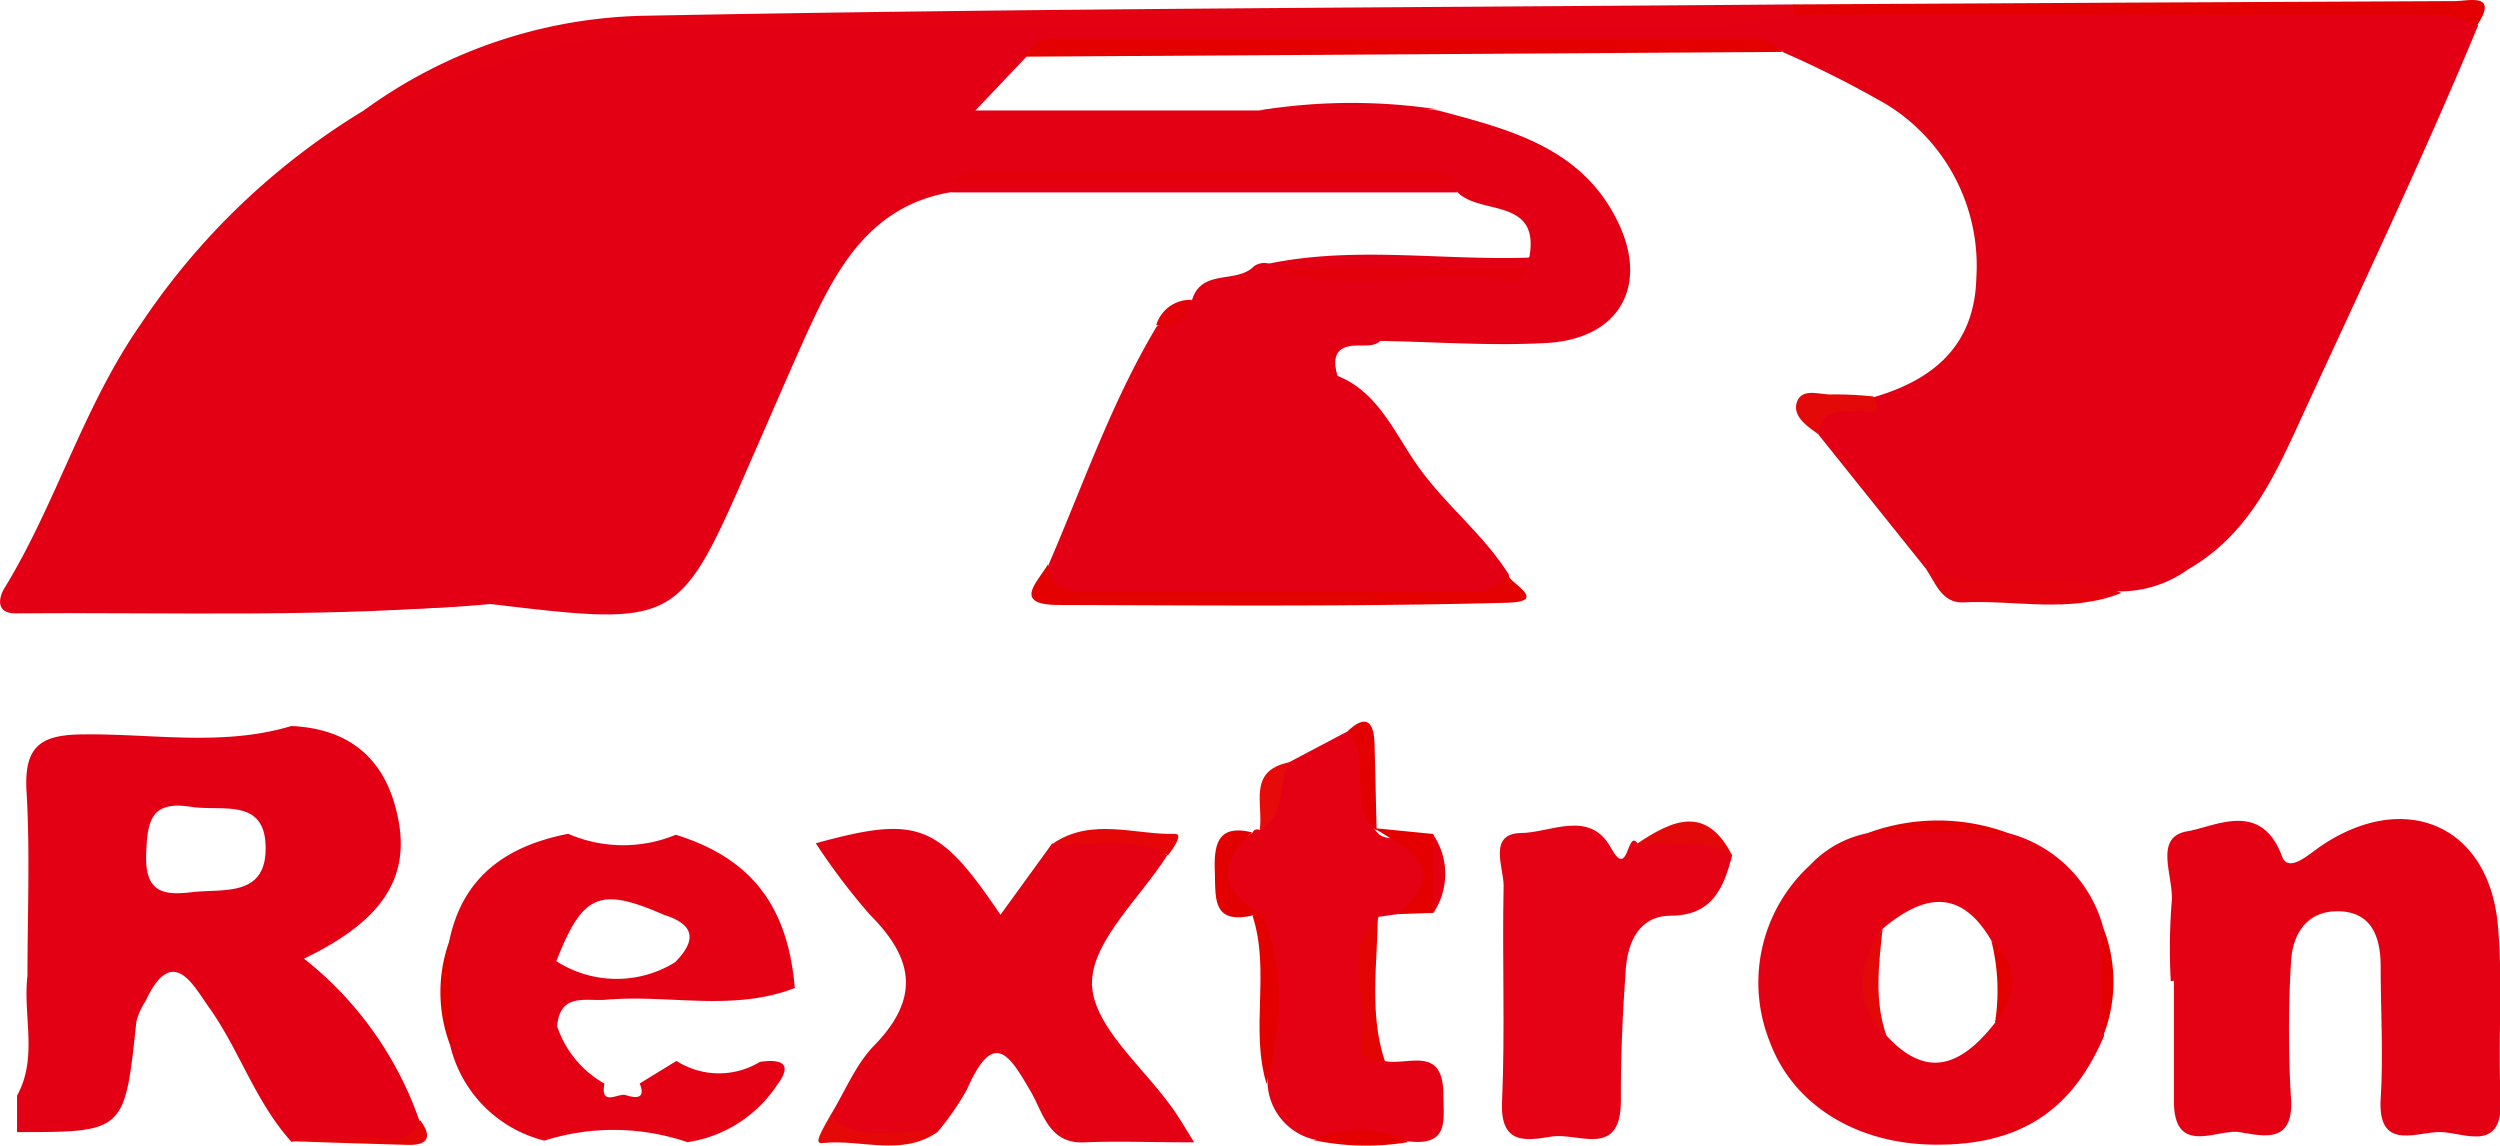
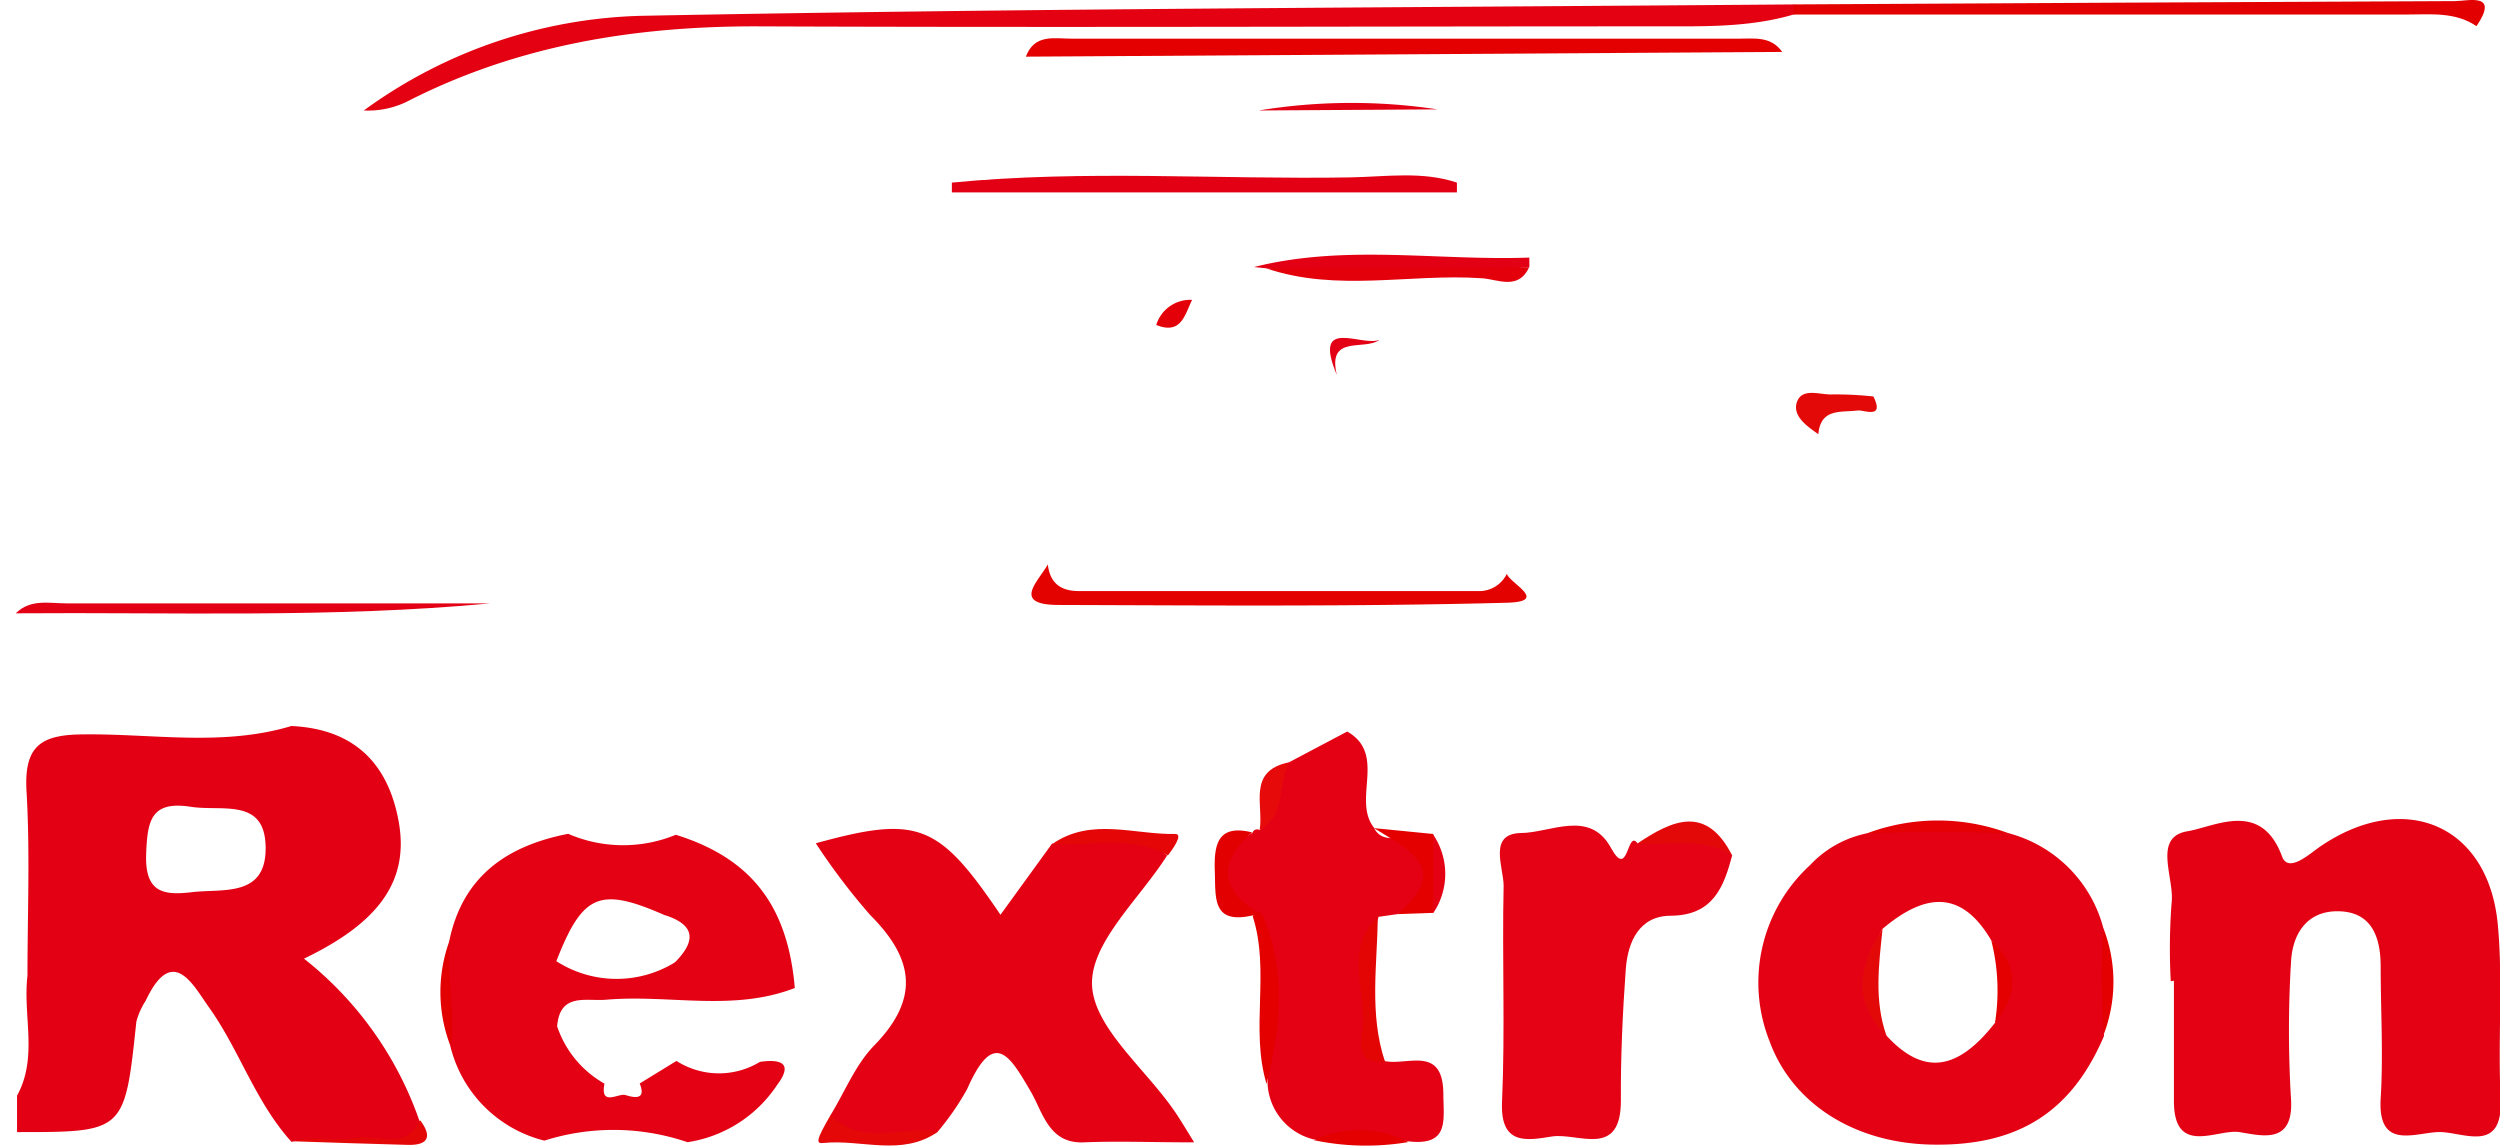
<svg xmlns="http://www.w3.org/2000/svg" viewBox="0 0 158.4 72.58">
  <defs>
    <style>.cls-1{fill:#e40014;}.cls-2{fill:#e40114;}.cls-3{fill:#e40214;}.cls-4{fill:#e40212;}.cls-5{fill:#e40000;}.cls-6{fill:#e30000;}.cls-7{fill:#e40201;}.cls-8{fill:#e4020f;}.cls-9{fill:#e40005;}.cls-10{fill:#e50000;}.cls-11{fill:#e30404;}.cls-12{fill:#e40707;}.cls-13{fill:#e50707;}.cls-14{fill:#e40909;}.cls-15{fill:#e40809;}.cls-16{fill:#e60a0b;}.cls-17{fill:#e40008;}.cls-18{fill:#e4000b;}.cls-19{fill:#e4000a;}</style>
  </defs>
  <g id="Layer_2" data-name="Layer 2">
    <g id="Layer_1-2" data-name="Layer 1">
-       <path class="cls-1" d="M75.53,19c.61-2,2.83-1,3.92-2.13a1.12,1.12,0,0,1,1.1-.11c5.16.23,10.31.13,15.45.05a2.55,2.55,0,0,0,.9-.52c.69-3.82-3.16-2.63-4.57-4.13a3.4,3.4,0,0,0-1.18-.53q-14.81-.23-29.61,0a3.6,3.6,0,0,0-1.18.53c-5.44.85-7.56,5.25-9.46,9.45-1.14,2.55-2.26,5.16-3.39,7.73C43,39.7,42.92,39.68,31.07,38.27c-7.4.71-14.81.11-22.2.33-2.63.08-5.27-.32-7.88.26-1.36,0-1-1.11-.73-1.56,3.3-5.38,5-11.52,8.67-16.78A45,45,0,0,1,23.05,7c9.29-5.15,19.34-5.93,29.73-5.77,19,.29,38-.46,57-.42,1.4,0,2.75-.35,4.15-.27,13,0,26,0,39,0,1.4,0,3.1-.69,4.08,1.08-3.51,8.45-7.45,16.71-11.26,25-1.73,3.78-3.36,7.29-7.12,9.46a7.39,7.39,0,0,1-4.18,1.39c-2.75-.07-5.51-.16-8.25-.05A7.18,7.18,0,0,1,122,36q-3.39-4.23-6.77-8.45c-.78-1.32,0-1.62,1.11-1.85.8-.16,1.82.58,2.4-.54,3.8-1.11,6.37-3.3,6.48-7.55a12,12,0,0,0-5.7-11,67.1,67.1,0,0,0-6.56-3.31c-.74-.72-1.67-.46-2.52-.46q-21.41,0-42.81,0c-.86,0-2.07-.66-2.59.75L61.8,7h18a43.85,43.85,0,0,1,11.33,0c4.45,1.19,9,2.31,11.31,6.92,2.08,4.11.22,7.55-4.44,7.81-3.5.2-7-.07-10.55-.13-.79.87-3.68-.8-2.7,2.22,2.55,1,3.64,3.66,5,5.59,1.77,2.55,4.23,4.41,5.85,7,.3,1.71-1,1.47-1.91,1.47q-12.63,0-25.27,0c-1.37,0-2.68-.07-2-2.06,2.2-5.08,4-10.34,6.87-15.14A5,5,0,0,0,75.53,19Z" />
      <path class="cls-2" d="M137.54,62.17a38.57,38.57,0,0,1,.05-4.93c.21-1.6-1.23-4.19,1-4.57,1.76-.29,4.67-2,6,1.59.39,1.08,1.71-.13,2.37-.59,5.32-3.67,10.7-1.46,11.3,4.9.34,3.63,0,7.33.18,11s-2.46,2.08-4,2.16-3.79,1.1-3.6-2.12c.17-2.78,0-5.57,0-8.35,0-1.8-.51-3.44-2.59-3.52s-3,1.44-3.09,3.2a72.49,72.49,0,0,0,0,8.72c.17,2.89-1.87,2.29-3.27,2.07s-4.17,1.58-4.15-2c0-2.53,0-5.06,0-7.59Z" />
      <path class="cls-2" d="M52.62,70.66c.92-1.5,1.59-3.22,2.79-4.44,2.91-3,2.46-5.51-.28-8.25a40.93,40.93,0,0,1-3.44-4.54c6.47-1.78,7.77-1.28,11.7,4.53l3.27-4.51c2.49-.3,5-1.28,7.29.75-1.72,2.72-4.83,5.49-4.76,8.17s3.33,5.3,5.17,7.95c.35.5.65,1,1.3,2.06-2.63,0-4.83-.09-7,0s-2.57-1.83-3.3-3.13C64,66.92,63,65.09,61.28,69a16.79,16.79,0,0,1-1.87,2.71c-1.83.76-3.73.25-5.6.33C53,72.08,52.34,71.7,52.62,70.66Z" />
      <path class="cls-2" d="M79.37,52.75a.29.29,0,0,1,.44-.15c1.45-1.08.24-3.3,1.86-4.3l3.69-1.95c2.62,1.5.13,4.52,1.86,6.28l-.16-.16c.62,1.14,1.83.29,2.66.79,1.8,1.07,1.25,3.27-1.18,4.66l-1.19.17c-1.08,3.1-1.59,6.17.39,9.14,1.43.3,3.65-1,3.71,2,0,1.72.42,3.38-2.19,3.09a17.9,17.9,0,0,0-6-.12,3.84,3.84,0,0,1-2.95-3.6c.24-3.46.75-6.93-.3-10.35C76.69,56.55,76.48,54.63,79.37,52.75Z" />
      <path class="cls-3" d="M109.75,54.2c-.53,2-1.21,3.8-3.88,3.82-2,0-2.73,1.64-2.86,3.38-.2,2.78-.33,5.56-.31,8.34,0,3.7-2.73,2-4.38,2.27s-3.28.54-3.15-2.22c.2-4.55,0-9.11.1-13.67,0-1.16-1-3.29,1.08-3.34,1.87,0,4.37-1.53,5.72.94,1.13,2.08,1-1.23,1.69-.28C105.89,52.63,108,52.17,109.75,54.2Z" />
      <path class="cls-4" d="M113.64.92c-2.92.86-5.93.74-8.92.75-19,0-37.91.08-56.86,0-7.68,0-15,1.19-21.9,4.68A5.61,5.61,0,0,1,23.05,7,31.16,31.16,0,0,1,40.73,1C65,.53,89.34.48,113.65.28c.25.14.33.28.24.43S113.73.92,113.64.92Z" />
      <path class="cls-5" d="M65,3.59c.54-1.46,1.82-1.14,2.9-1.14q21.13,0,42.25,0c1,0,2.06-.17,2.77.84Z" />
      <path class="cls-6" d="M113.64.92c0-.22,0-.43,0-.64q21-.12,41.9-.21c.85,0,2.84-.58,1.37,1.59C155.58.74,154,.92,152.54.92Z" />
      <path class="cls-7" d="M66.39,35.76c.14,1.22.85,1.7,2,1.69,8.41,0,16.83,0,25.24,0a1.94,1.94,0,0,0,1.84-1.09c.25.64,2.68,1.76,0,1.83-9.47.25-19,.17-28.44.14C64.09,38.31,65.79,36.84,66.39,35.76Z" />
      <path class="cls-1" d="M92.31,11.57c0,.21,0,.41,0,.62h-32c0-.21,0-.41,0-.62,8.4-.82,16.82-.19,25.22-.33C87.83,11.2,90.1,10.83,92.31,11.57Z" />
      <path class="cls-1" d="M1,38.86c.93-.93,2.13-.63,3.23-.63,9,0,17.89,0,26.84,0C21.05,39.17,11,38.78,1,38.86Z" />
-       <path class="cls-8" d="M122,36c4,1.69,8.44-.31,12.4,1.57-3.28,1.32-6.7.42-10.05.6C123,38.2,122.6,36.85,122,36Z" />
      <path class="cls-1" d="M96.9,16.32c0,.2,0,.39,0,.59A85.18,85.18,0,0,1,80.22,17l-.77-.08C85.23,15.46,91.08,16.53,96.9,16.32Z" />
      <path class="cls-9" d="M127.33,52.82a14.21,14.21,0,0,1-9.09,0A12.82,12.82,0,0,1,127.33,52.82Z" />
      <path class="cls-10" d="M80,58c1.52,3.52,1.15,7.1.25,10.68-1.05-3.48.24-7.16-.88-10.63C79.6,57.72,79.81,57.7,80,58Z" />
      <path class="cls-1" d="M91.08,6.93,79.75,7A36.48,36.48,0,0,1,91.08,6.93Z" />
      <path class="cls-11" d="M87.74,67.23c-1.63.33-1.58-1-1.44-1.8.4-2.44-1.28-5.19,1-7.34C87.26,61.14,86.75,64.22,87.74,67.23Z" />
      <path class="cls-10" d="M88.54,57.92c3.46-2.89.68-4.09-1.48-5.45l3.74.37a7.25,7.25,0,0,1,0,5Z" />
      <path class="cls-6" d="M28.5,59.55a8.43,8.43,0,0,1,.07,6.8A9.49,9.49,0,0,1,28.5,59.55Z" />
      <path class="cls-12" d="M18.51,72.31c2.53-1.55,5.62.4,8.12-1.32.75,1,.53,1.58-.77,1.55C23.41,72.48,21,72.39,18.51,72.31Z" />
      <path class="cls-6" d="M80,58a4.46,4.46,0,0,1-.63,0c-2.59.59-2.34-1.12-2.4-2.8s.18-3,2.36-2.46C77,54.82,77.43,56.53,80,58Z" />
      <path class="cls-13" d="M74,54.2c-2.32-1.35-4.86-.52-7.29-.75,2.45-1.67,5.16-.56,7.74-.61C75,52.83,74.32,53.78,74,54.2Z" />
      <path class="cls-14" d="M109.75,54.2c-1.88-1.21-4-.61-6-.76C106,51.93,108.12,51,109.75,54.2Z" />
      <path class="cls-5" d="M133.27,65.6a8.65,8.65,0,0,1,0-6.79A9.36,9.36,0,0,1,133.27,65.6Z" />
      <path class="cls-15" d="M52.62,70.66c2,2,4.53.65,6.79,1.06-2.28,1.58-4.83.45-7.24.7C51.7,72.47,51.68,72.28,52.62,70.66Z" />
-       <path class="cls-6" d="M87.22,52.63c-2-1.67-.15-4.51-1.86-6.28,1.16-1.1,1.68-.69,1.73.75C87.14,48.94,87.18,50.79,87.22,52.63Z" />
      <path class="cls-14" d="M118.7,25.12c.72,1.47-.59.84-1,.89-1.09.13-2.34-.15-2.49,1.5-.71-.5-1.63-1.13-1.37-2,.32-1,1.49-.47,2.28-.52A22.69,22.69,0,0,1,118.7,25.12Z" />
      <path class="cls-5" d="M83.24,72.24a6.88,6.88,0,0,1,6,.12A16,16,0,0,1,83.24,72.24Z" />
      <path class="cls-2" d="M90.8,57.87v-5A4.44,4.44,0,0,1,90.8,57.87Z" />
      <path class="cls-16" d="M81.67,48.3c-.72,1.39-.17,3.33-1.86,4.3C80.08,51,79,48.85,81.67,48.3Z" />
      <path class="cls-1" d="M84.7,23.75C83.12,20,86.29,22,87.4,21.53,86.48,22.25,84.08,21.16,84.7,23.75Z" />
      <path class="cls-17" d="M75.53,19c-.46.95-.69,2.23-2.27,1.59A2.25,2.25,0,0,1,75.53,19Z" />
-       <path class="cls-18" d="M92.31,11.57H60.37c.62-.83,1.53-.76,2.4-.76H89.91C90.79,10.81,91.7,10.74,92.31,11.57Z" />
      <path class="cls-19" d="M80.22,17l16.67-.07c-.69,1.49-2,.76-3,.7C89.33,17.32,84.71,18.53,80.22,17Z" />
      <path class="cls-1" d="M19.26,60.74c4.75-2.28,6.68-4.93,6-8.69S22.36,46.18,18.46,46c-4.31,1.3-8.72.49-13.07.53-2.72,0-3.88.65-3.71,3.59.23,3.89.06,7.8.06,11.71h0c-.3,2.52.68,5.16-.66,7.59h0v2.31c6.83,0,6.82,0,7.56-7a4.54,4.54,0,0,1,.59-1.32h0c1.7-3.62,3-1,4,.4,1.94,2.71,2.94,6,5.24,8.54,1.35-.43,2.75,0,4.11-.25s3.09.82,4-1.07A22.46,22.46,0,0,0,19.26,60.74Zm-6.94-4.23c-1.84.23-3.15.16-3.06-2.39.08-2.11.29-3.4,2.84-3,2,.31,4.79-.63,4.73,2.73C16.78,56.77,14.23,56.33,12.32,56.51Z" />
      <path class="cls-2" d="M133.27,58.81a8.44,8.44,0,0,0-5.94-6c-3-.11-6.06-.13-9.09,0a6.78,6.78,0,0,0-3.55,2A10.09,10.09,0,0,0,112.13,66c1.44,3.91,5.33,6.4,10.18,6.52,5.48.13,8.92-2,11-6.88A48.09,48.09,0,0,1,133.27,58.81Zm-6.87,6c-2.4,3.07-4.55,3.33-6.87.81a6.5,6.5,0,0,1-.25-6.77c2.56-2.16,4.93-2.62,6.89.74C127.59,61.28,127.15,63,126.4,64.82Z" />
      <path class="cls-14" d="M119.28,58.86c-.24,2.27-.54,4.54.25,6.77C117.3,63.45,117.78,61.17,119.28,58.86Z" />
      <path class="cls-5" d="M126.4,64.82a12.94,12.94,0,0,0-.23-5.22C128,61.27,127.82,63,126.4,64.82Z" />
      <path class="cls-2" d="M48.15,67.28a5,5,0,0,1-5.29-.06h0l-2.33,1.43c.5,1.21-.62.81-.91.73-.45-.12-1.61.75-1.32-.72h0a6.58,6.58,0,0,1-3-3.63c.18-2.17,1.84-1.57,3.13-1.69,4-.34,8,.78,11.93-.74h0c-.45-5.23-2.77-8.22-7.54-9.71A8.74,8.74,0,0,1,36,52.83h0c-3.84.75-6.65,2.65-7.52,6.72-.18,2.27.36,4.53.07,6.8a8.17,8.17,0,0,0,5.94,5.92,14.5,14.5,0,0,1,9.07.1h0a8.29,8.29,0,0,0,5.68-3.63C50.31,67.32,49.41,67.1,48.15,67.28Zm-6-9.29c2,.65,1.87,1.7.65,2.95h0l-.11.08v0a7.05,7.05,0,0,1-7.44-.12C36.92,56.62,38,56.17,42.15,58Z" />
    </g>
  </g>
</svg>